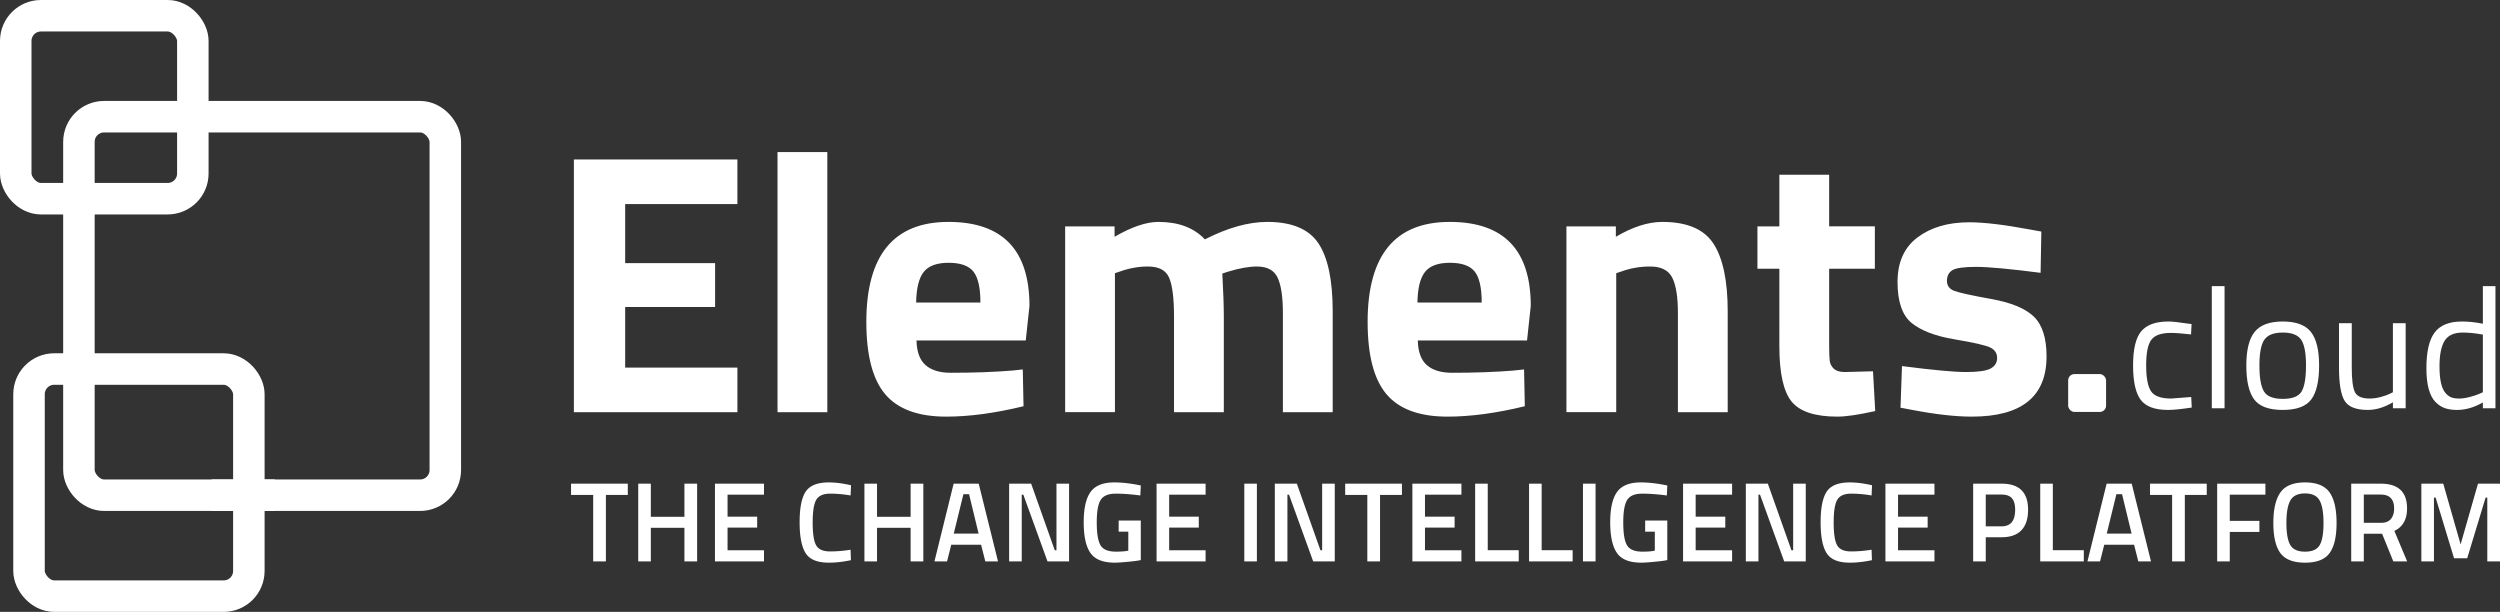
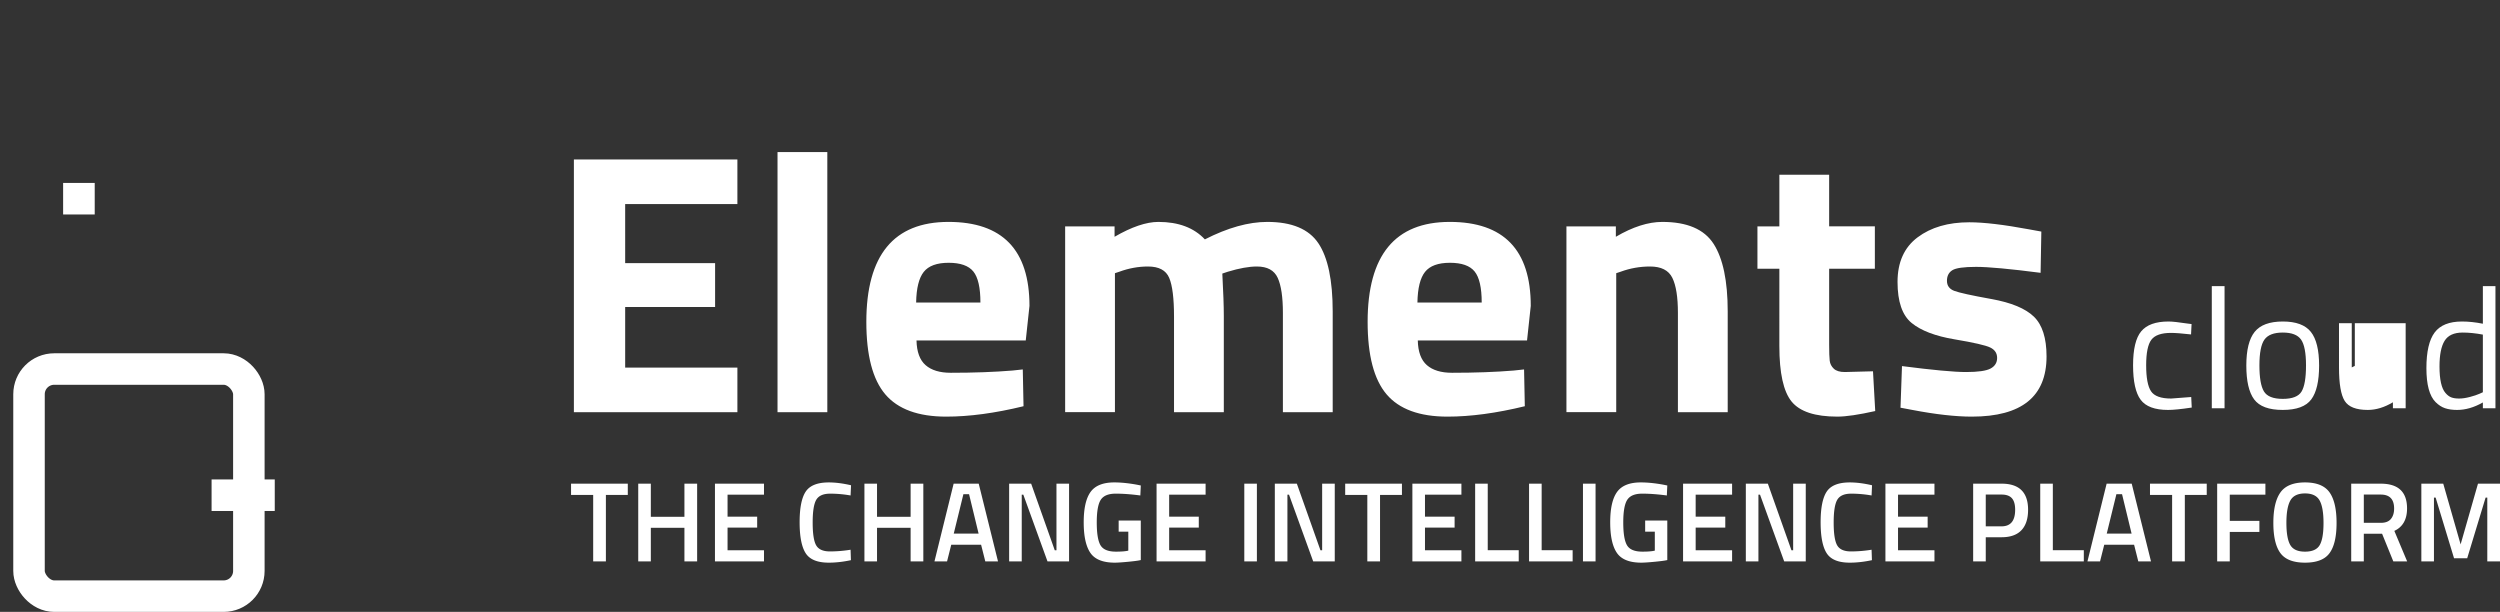
<svg xmlns="http://www.w3.org/2000/svg" width="925.964" height="226.638">
  <rect width="100%" height="100%" fill="#333333" stroke="none" />
  <g fill="none" fill-rule="evenodd">
    <g transform="translate(5.832 5.832)">
-       <rect width="135.708" height="140.2" x="23.398" y="37.387" stroke="#FFF" stroke-width="11.664" rx="9.331" />
-       <rect width="65.592" height="67.764" stroke="#FFF" stroke-width="11.664" rx="9.331" />
      <rect width="81.425" height="84.12" x="4.914" y="130.854" stroke="#FFF" stroke-width="11.664" rx="9.331" />
      <path fill="#FFF" d="M72.534 171.745h23.398v11.683H72.534zM17.548 61.922h11.699v11.683H17.548z" />
    </g>
    <g fill="#FFF" fill-rule="nonzero">
      <path d="M212.56 152.661V59.07h60.559v16.516h-41.565V97.47h33.307v16.241h-33.307v22.434h41.565v16.517zM287.984 152.661V56.316h18.443v96.345zM339.46 126.097c.091 4.221 1.215 7.272 3.372 9.153 2.156 1.881 5.253 2.822 9.29 2.822 8.533 0 16.15-.276 22.848-.826l3.853-.413.276 13.626c-10.552 2.569-20.095 3.854-28.629 3.854-10.368 0-17.892-2.753-22.572-8.259-4.68-5.505-7.02-14.451-7.02-26.838 0-24.683 10.14-37.024 30.418-37.024 20.003 0 30.005 10.368 30.005 31.105l-1.377 12.8H339.46Zm23.673-14.038c0-5.506-.872-9.337-2.615-11.493-1.744-2.156-4.794-3.234-9.153-3.234-4.358 0-7.432 1.124-9.221 3.372-1.79 2.248-2.73 6.033-2.822 11.355h23.81ZM412.957 152.66h-18.443V83.844h18.305v3.854c6.331-3.67 11.745-5.505 16.241-5.505 7.432 0 13.167 2.156 17.205 6.469 8.441-4.313 16.149-6.47 23.122-6.47 9.084 0 15.392 2.639 18.925 7.915 3.533 5.276 5.3 13.694 5.3 25.256v37.299h-18.444v-36.749c0-5.872-.642-10.208-1.927-13.006-1.285-2.799-3.854-4.198-7.708-4.198-2.936 0-6.514.642-10.735 1.927l-2.065.688c.367 6.882.551 12.112.551 15.69v35.648h-18.443v-35.372c0-6.79-.597-11.585-1.79-14.383-1.192-2.799-3.807-4.198-7.845-4.198-3.578 0-7.11.642-10.598 1.927l-1.651.55v51.476ZM525.13 126.097c.091 4.221 1.215 7.272 3.372 9.153 2.156 1.881 5.253 2.822 9.29 2.822 8.533 0 16.15-.276 22.847-.826l3.854-.413.275 13.626c-10.552 2.569-20.094 3.854-28.628 3.854-10.368 0-17.892-2.753-22.572-8.259-4.68-5.505-7.02-14.451-7.02-26.838 0-24.683 10.14-37.024 30.418-37.024 20.003 0 30.005 10.368 30.005 31.105l-1.377 12.8H525.13Zm23.673-14.038c0-5.506-.872-9.337-2.615-11.493-1.744-2.156-4.795-3.234-9.153-3.234-4.358 0-7.432 1.124-9.222 3.372-1.789 2.248-2.73 6.033-2.821 11.355h23.81ZM598.627 152.66h-18.443V83.844h18.305v3.854c6.24-3.67 11.974-5.505 17.205-5.505 9.175 0 15.506 2.707 18.993 8.12 3.487 5.414 5.23 13.764 5.23 25.05v37.299h-18.443v-36.749c0-5.872-.688-10.208-2.064-13.006-1.377-2.799-4.13-4.198-8.258-4.198-3.762 0-7.387.642-10.874 1.927l-1.651.55v51.476ZM694.42 99.534h-16.928v28.215c0 2.753.069 4.703.206 5.85.138 1.146.642 2.133 1.514 2.959.872.825 2.225 1.238 4.06 1.238l10.46-.275.826 14.727c-6.147 1.376-10.827 2.065-14.038 2.065-8.258 0-13.901-1.859-16.93-5.575-3.027-3.716-4.541-10.575-4.541-20.576V99.534h-8.12v-15.69h8.12V64.711h18.443v19.131h16.929v15.69ZM755.806 101.048c-11.378-1.468-19.338-2.202-23.88-2.202-4.542 0-7.478.412-8.808 1.238-1.33.826-1.996 2.134-1.996 3.923 0 1.79.895 3.028 2.684 3.716 1.79.688 6.377 1.698 13.763 3.028 7.387 1.33 12.64 3.51 15.76 6.538 3.12 3.028 4.68 7.937 4.68 14.727 0 14.864-9.222 22.297-27.665 22.297-6.056 0-13.397-.826-22.022-2.478l-4.404-.826.55-15.415c11.378 1.468 19.292 2.202 23.742 2.202 4.45 0 7.478-.436 9.084-1.307 1.606-.872 2.409-2.18 2.409-3.923 0-1.743-.849-3.028-2.546-3.854-1.698-.825-6.102-1.835-13.213-3.028-7.112-1.192-12.41-3.211-15.897-6.056-3.487-2.844-5.23-7.914-5.23-15.208 0-7.295 2.477-12.8 7.432-16.516 4.955-3.717 11.332-5.575 19.131-5.575 5.414 0 12.8.872 22.16 2.615l4.541.826-.275 15.278Z" />
    </g>
    <g fill="#FFF" transform="translate(766.02 105.98)">
-       <rect width="14.039" height="14.032" y="32.57" rx="2.333" />
      <g fill-rule="nonzero">
-         <path d="M37.138 13.101c1.385 0 3.737.252 7.054.756l1.512.189-.19 3.842c-3.359-.378-5.836-.567-7.432-.567-3.569 0-5.994.85-7.275 2.551-1.28 1.7-1.92 4.85-1.92 9.448 0 4.598.598 7.8 1.794 9.605 1.197 1.806 3.685 2.708 7.464 2.708l7.433-.566.189 3.905c-3.906.588-6.824.882-8.755.882-4.913 0-8.304-1.26-10.173-3.78-1.868-2.519-2.802-6.77-2.802-12.754s1.007-10.183 3.023-12.597c2.015-2.415 5.375-3.622 10.078-3.622ZM53.198 45.224V0h4.724v45.224zM65.985 29.414c0-5.752 1.029-9.91 3.086-12.47 2.058-2.562 5.532-3.843 10.424-3.843 4.892 0 8.356 1.28 10.393 3.842 2.036 2.562 3.055 6.719 3.055 12.471 0 5.753-.966 9.931-2.898 12.534-1.931 2.604-5.458 3.906-10.581 3.906-5.123 0-8.65-1.302-10.582-3.906-1.931-2.603-2.897-6.781-2.897-12.534Zm4.85-.063c0 4.577.556 7.79 1.669 9.637 1.113 1.848 3.443 2.771 6.991 2.771 3.549 0 5.868-.913 6.96-2.74 1.092-1.826 1.638-5.049 1.638-9.668 0-4.619-.609-7.8-1.827-9.542-1.217-1.743-3.474-2.614-6.77-2.614-3.297 0-5.564.871-6.803 2.614-1.239 1.743-1.858 4.923-1.858 9.542ZM120.278 13.73h4.724v31.494h-4.724v-2.205c-3.149 1.89-6.256 2.835-9.321 2.835-4.283 0-7.128-1.113-8.535-3.339-1.407-2.225-2.11-6.34-2.11-12.345V13.73h4.724v16.377c0 4.577.399 7.642 1.197 9.196.798 1.554 2.603 2.33 5.416 2.33 1.386 0 2.793-.199 4.22-.598 1.428-.399 2.52-.787 3.276-1.165l1.133-.567V13.731ZM158.259 0v45.224h-4.661v-2.142c-3.233 1.848-6.425 2.772-9.574 2.772-1.68 0-3.15-.21-4.409-.63-1.26-.42-2.435-1.176-3.527-2.268-2.268-2.267-3.401-6.456-3.401-12.565 0-6.11 1.018-10.519 3.054-13.227 2.037-2.709 5.407-4.063 10.11-4.063 2.435 0 5.018.273 7.747.819V0h4.66ZM139.74 39.555c.672.798 1.386 1.344 2.142 1.638.755.294 1.732.44 2.928.44 1.197 0 2.54-.199 4.031-.598 1.491-.399 2.656-.787 3.496-1.165l1.26-.567V17.951c-2.688-.504-5.186-.756-7.495-.756-3.192 0-5.417 1.018-6.677 3.055-1.26 2.036-1.89 5.196-1.89 9.48 0 4.87.735 8.145 2.205 9.825Z" />
+         <path d="M37.138 13.101c1.385 0 3.737.252 7.054.756l1.512.189-.19 3.842c-3.359-.378-5.836-.567-7.432-.567-3.569 0-5.994.85-7.275 2.551-1.28 1.7-1.92 4.85-1.92 9.448 0 4.598.598 7.8 1.794 9.605 1.197 1.806 3.685 2.708 7.464 2.708l7.433-.566.189 3.905c-3.906.588-6.824.882-8.755.882-4.913 0-8.304-1.26-10.173-3.78-1.868-2.519-2.802-6.77-2.802-12.754s1.007-10.183 3.023-12.597c2.015-2.415 5.375-3.622 10.078-3.622ZM53.198 45.224V0h4.724v45.224zM65.985 29.414c0-5.752 1.029-9.91 3.086-12.47 2.058-2.562 5.532-3.843 10.424-3.843 4.892 0 8.356 1.28 10.393 3.842 2.036 2.562 3.055 6.719 3.055 12.471 0 5.753-.966 9.931-2.898 12.534-1.931 2.604-5.458 3.906-10.581 3.906-5.123 0-8.65-1.302-10.582-3.906-1.931-2.603-2.897-6.781-2.897-12.534Zm4.85-.063c0 4.577.556 7.79 1.669 9.637 1.113 1.848 3.443 2.771 6.991 2.771 3.549 0 5.868-.913 6.96-2.74 1.092-1.826 1.638-5.049 1.638-9.668 0-4.619-.609-7.8-1.827-9.542-1.217-1.743-3.474-2.614-6.77-2.614-3.297 0-5.564.871-6.803 2.614-1.239 1.743-1.858 4.923-1.858 9.542ZM120.278 13.73h4.724v31.494h-4.724v-2.205c-3.149 1.89-6.256 2.835-9.321 2.835-4.283 0-7.128-1.113-8.535-3.339-1.407-2.225-2.11-6.34-2.11-12.345V13.73h4.724v16.377l1.133-.567V13.731ZM158.259 0v45.224h-4.661v-2.142c-3.233 1.848-6.425 2.772-9.574 2.772-1.68 0-3.15-.21-4.409-.63-1.26-.42-2.435-1.176-3.527-2.268-2.268-2.267-3.401-6.456-3.401-12.565 0-6.11 1.018-10.519 3.054-13.227 2.037-2.709 5.407-4.063 10.11-4.063 2.435 0 5.018.273 7.747.819V0h4.66ZM139.74 39.555c.672.798 1.386 1.344 2.142 1.638.755.294 1.732.44 2.928.44 1.197 0 2.54-.199 4.031-.598 1.491-.399 2.656-.787 3.496-1.165l1.26-.567V17.951c-2.688-.504-5.186-.756-7.495-.756-3.192 0-5.417 1.018-6.677 3.055-1.26 2.036-1.89 5.196-1.89 9.48 0 4.87.735 8.145 2.205 9.825Z" />
      </g>
    </g>
    <g fill="#FFF" fill-rule="nonzero">
      <path d="M211.507 183.306v-4.162h21.018v4.162h-8.113v24.634h-4.708v-24.634zM253.502 207.94v-12.443h-12.443v12.443h-4.666v-28.796h4.666v12.275h12.443v-12.275h4.708v28.796zM264.81 207.94v-28.796h18.16v4.078h-13.494v8.155h10.97v4.036h-10.97v8.407h13.494v4.12zM306.972 208.402c-4.203 0-7.055-1.163-8.554-3.49-1.5-2.325-2.25-6.15-2.25-11.475 0-5.325.757-9.115 2.27-11.371 1.514-2.256 4.359-3.384 8.534-3.384 2.494 0 5.24.35 8.24 1.05l-.169 3.784a43.15 43.15 0 0 0-7.566-.672c-2.523 0-4.232.75-5.129 2.249-.897 1.499-1.345 4.315-1.345 8.449 0 4.134.434 6.95 1.303 8.45.869 1.499 2.564 2.248 5.087 2.248 2.522 0 5.072-.21 7.65-.63l.126 3.867c-2.886.617-5.619.925-8.197.925ZM337.28 207.94v-12.443h-12.442v12.443h-4.666v-28.796h4.666v12.275h12.443v-12.275h4.708v28.796zM346.108 207.94l7.105-28.796h9.29l7.146 28.796h-4.708l-1.555-6.18H352.33l-1.555 6.18h-4.667Zm10.72-24.886-3.573 14.587h9.206l-3.531-14.587h-2.102ZM373.769 207.94v-28.796h8.155l8.744 24.676h.63v-24.676h4.667v28.796h-7.987l-8.954-24.718h-.59v24.718zM414.334 196.926v-4.12h8.197v14.63c-.756.195-2.29.405-4.603.63-2.312.224-3.986.336-5.023.336-4.372 0-7.384-1.205-9.038-3.615-1.653-2.41-2.48-6.187-2.48-11.33 0-5.142.848-8.89 2.543-11.244 1.696-2.354 4.631-3.531 8.807-3.531 2.466 0 5.24.28 8.323.84l1.471.295-.168 3.7c-3.39-.45-6.431-.673-9.122-.673-2.69 0-4.533.756-5.528 2.27-.994 1.513-1.492 4.315-1.492 8.407 0 4.091.47 6.915 1.408 8.47.94 1.556 2.838 2.333 5.696 2.333 2.046 0 3.573-.126 4.582-.378v-7.02h-3.573ZM428.375 207.94v-28.796h18.16v4.078H433.04v8.155h10.972v4.036H433.04v8.407h13.494v4.12zM460.869 207.94v-28.796h4.666v28.796zM472.177 207.94v-28.796h8.155l8.744 24.676h.63v-24.676h4.667v28.796h-7.987l-8.954-24.718h-.59v24.718zM498.24 183.306v-4.162h21.019v4.162h-8.114v24.634h-4.708v-24.634zM523.126 207.94v-28.796h18.16v4.078h-13.494v8.155h10.972v4.036h-10.972v8.407h13.494v4.12zM562.514 207.94h-16.142v-28.796h4.666v24.634h11.476zM582.482 207.94H566.34v-28.796h4.666v24.634h11.476zM586.307 207.94v-28.796h4.666v28.796zM609.343 196.926v-4.12h8.197v14.63c-.756.195-2.29.405-4.603.63-2.312.224-3.986.336-5.023.336-4.372 0-7.385-1.205-9.038-3.615-1.654-2.41-2.48-6.187-2.48-11.33 0-5.142.847-8.89 2.543-11.244 1.695-2.354 4.631-3.531 8.807-3.531 2.466 0 5.24.28 8.323.84l1.471.295-.168 3.7c-3.39-.45-6.432-.673-9.122-.673-2.69 0-4.533.756-5.528 2.27-.995 1.513-1.492 4.315-1.492 8.407 0 4.091.47 6.915 1.408 8.47.939 1.556 2.838 2.333 5.696 2.333 2.046 0 3.573-.126 4.582-.378v-7.02h-3.573ZM623.384 207.94v-28.796h18.16v4.078H628.05v8.155h10.97v4.036h-10.97v8.407h13.494v4.12zM646.63 207.94v-28.796h8.155l8.744 24.676h.63v-24.676h4.667v28.796h-7.987l-8.954-24.718h-.59v24.718zM685.135 208.402c-4.203 0-7.055-1.163-8.554-3.49-1.5-2.325-2.25-6.15-2.25-11.475 0-5.325.758-9.115 2.27-11.371 1.514-2.256 4.359-3.384 8.534-3.384 2.495 0 5.241.35 8.24 1.05l-.169 3.784a43.15 43.15 0 0 0-7.566-.672c-2.522 0-4.232.75-5.129 2.249-.896 1.499-1.345 4.315-1.345 8.449 0 4.134.435 6.95 1.303 8.45.87 1.499 2.565 2.248 5.087 2.248s5.072-.21 7.65-.63l.127 3.867c-2.887.617-5.62.925-8.198.925ZM698.335 207.94v-28.796h18.16v4.078H703v8.155h10.972v4.036H703v8.407h13.494v4.12zM741.38 198.986h-5.884v8.954h-4.667v-28.796h10.552c6.53 0 9.794 3.223 9.794 9.669 0 3.307-.82 5.829-2.459 7.566-1.64 1.738-4.084 2.607-7.335 2.607Zm-5.884-4.036h5.843c3.363 0 5.044-2.046 5.044-6.137 0-1.962-.406-3.391-1.219-4.288-.813-.897-2.088-1.345-3.825-1.345h-5.843v11.77ZM771.816 207.94h-16.142v-28.796h4.666v24.634h11.476zM773.16 207.94l7.105-28.796h9.29l7.146 28.796h-4.708l-1.555-6.18h-11.056l-1.555 6.18h-4.667Zm10.72-24.886-3.573 14.587h9.206l-3.531-14.587h-2.102ZM796.323 183.306v-4.162h21.019v4.162h-8.114v24.634h-4.708v-24.634zM821.209 207.94v-28.796h17.866v4.078h-13.2v9.71h10.972v4.078h-10.972v10.93zM848.28 201.844c.953 1.654 2.775 2.48 5.465 2.48s4.505-.812 5.444-2.438c.939-1.625 1.408-4.35 1.408-8.176 0-3.825-.483-6.607-1.45-8.344-.967-1.738-2.768-2.607-5.402-2.607-2.634 0-4.442.87-5.423 2.607-.98 1.737-1.471 4.505-1.471 8.302 0 3.797.476 6.523 1.43 8.176Zm14.545 3.027c-1.71 2.354-4.736 3.53-9.08 3.53s-7.384-1.183-9.122-3.551c-1.737-2.368-2.606-6.089-2.606-11.161 0-5.072.876-8.842 2.627-11.308 1.752-2.466 4.785-3.7 9.101-3.7 4.316 0 7.343 1.227 9.08 3.68 1.738 2.451 2.606 6.228 2.606 11.328s-.868 8.828-2.606 11.182ZM875.52 197.683v10.257h-4.666v-28.796h10.93c6.501 0 9.752 3.055 9.752 9.164 0 4.092-1.57 6.866-4.708 8.324l4.75 11.308h-5.128l-4.162-10.257h-6.768Zm11.224-9.333c0-3.447-1.653-5.17-4.96-5.17h-6.264v10.467h6.348c1.681 0 2.914-.483 3.699-1.45.785-.967 1.177-2.25 1.177-3.847ZM896.833 207.94v-28.796h8.113l6.432 22.49 6.432-22.49h8.155v28.796h-4.708v-23.625h-.631l-6.81 22.448h-4.876l-6.81-22.448h-.631v23.625z" />
    </g>
  </g>
</svg>